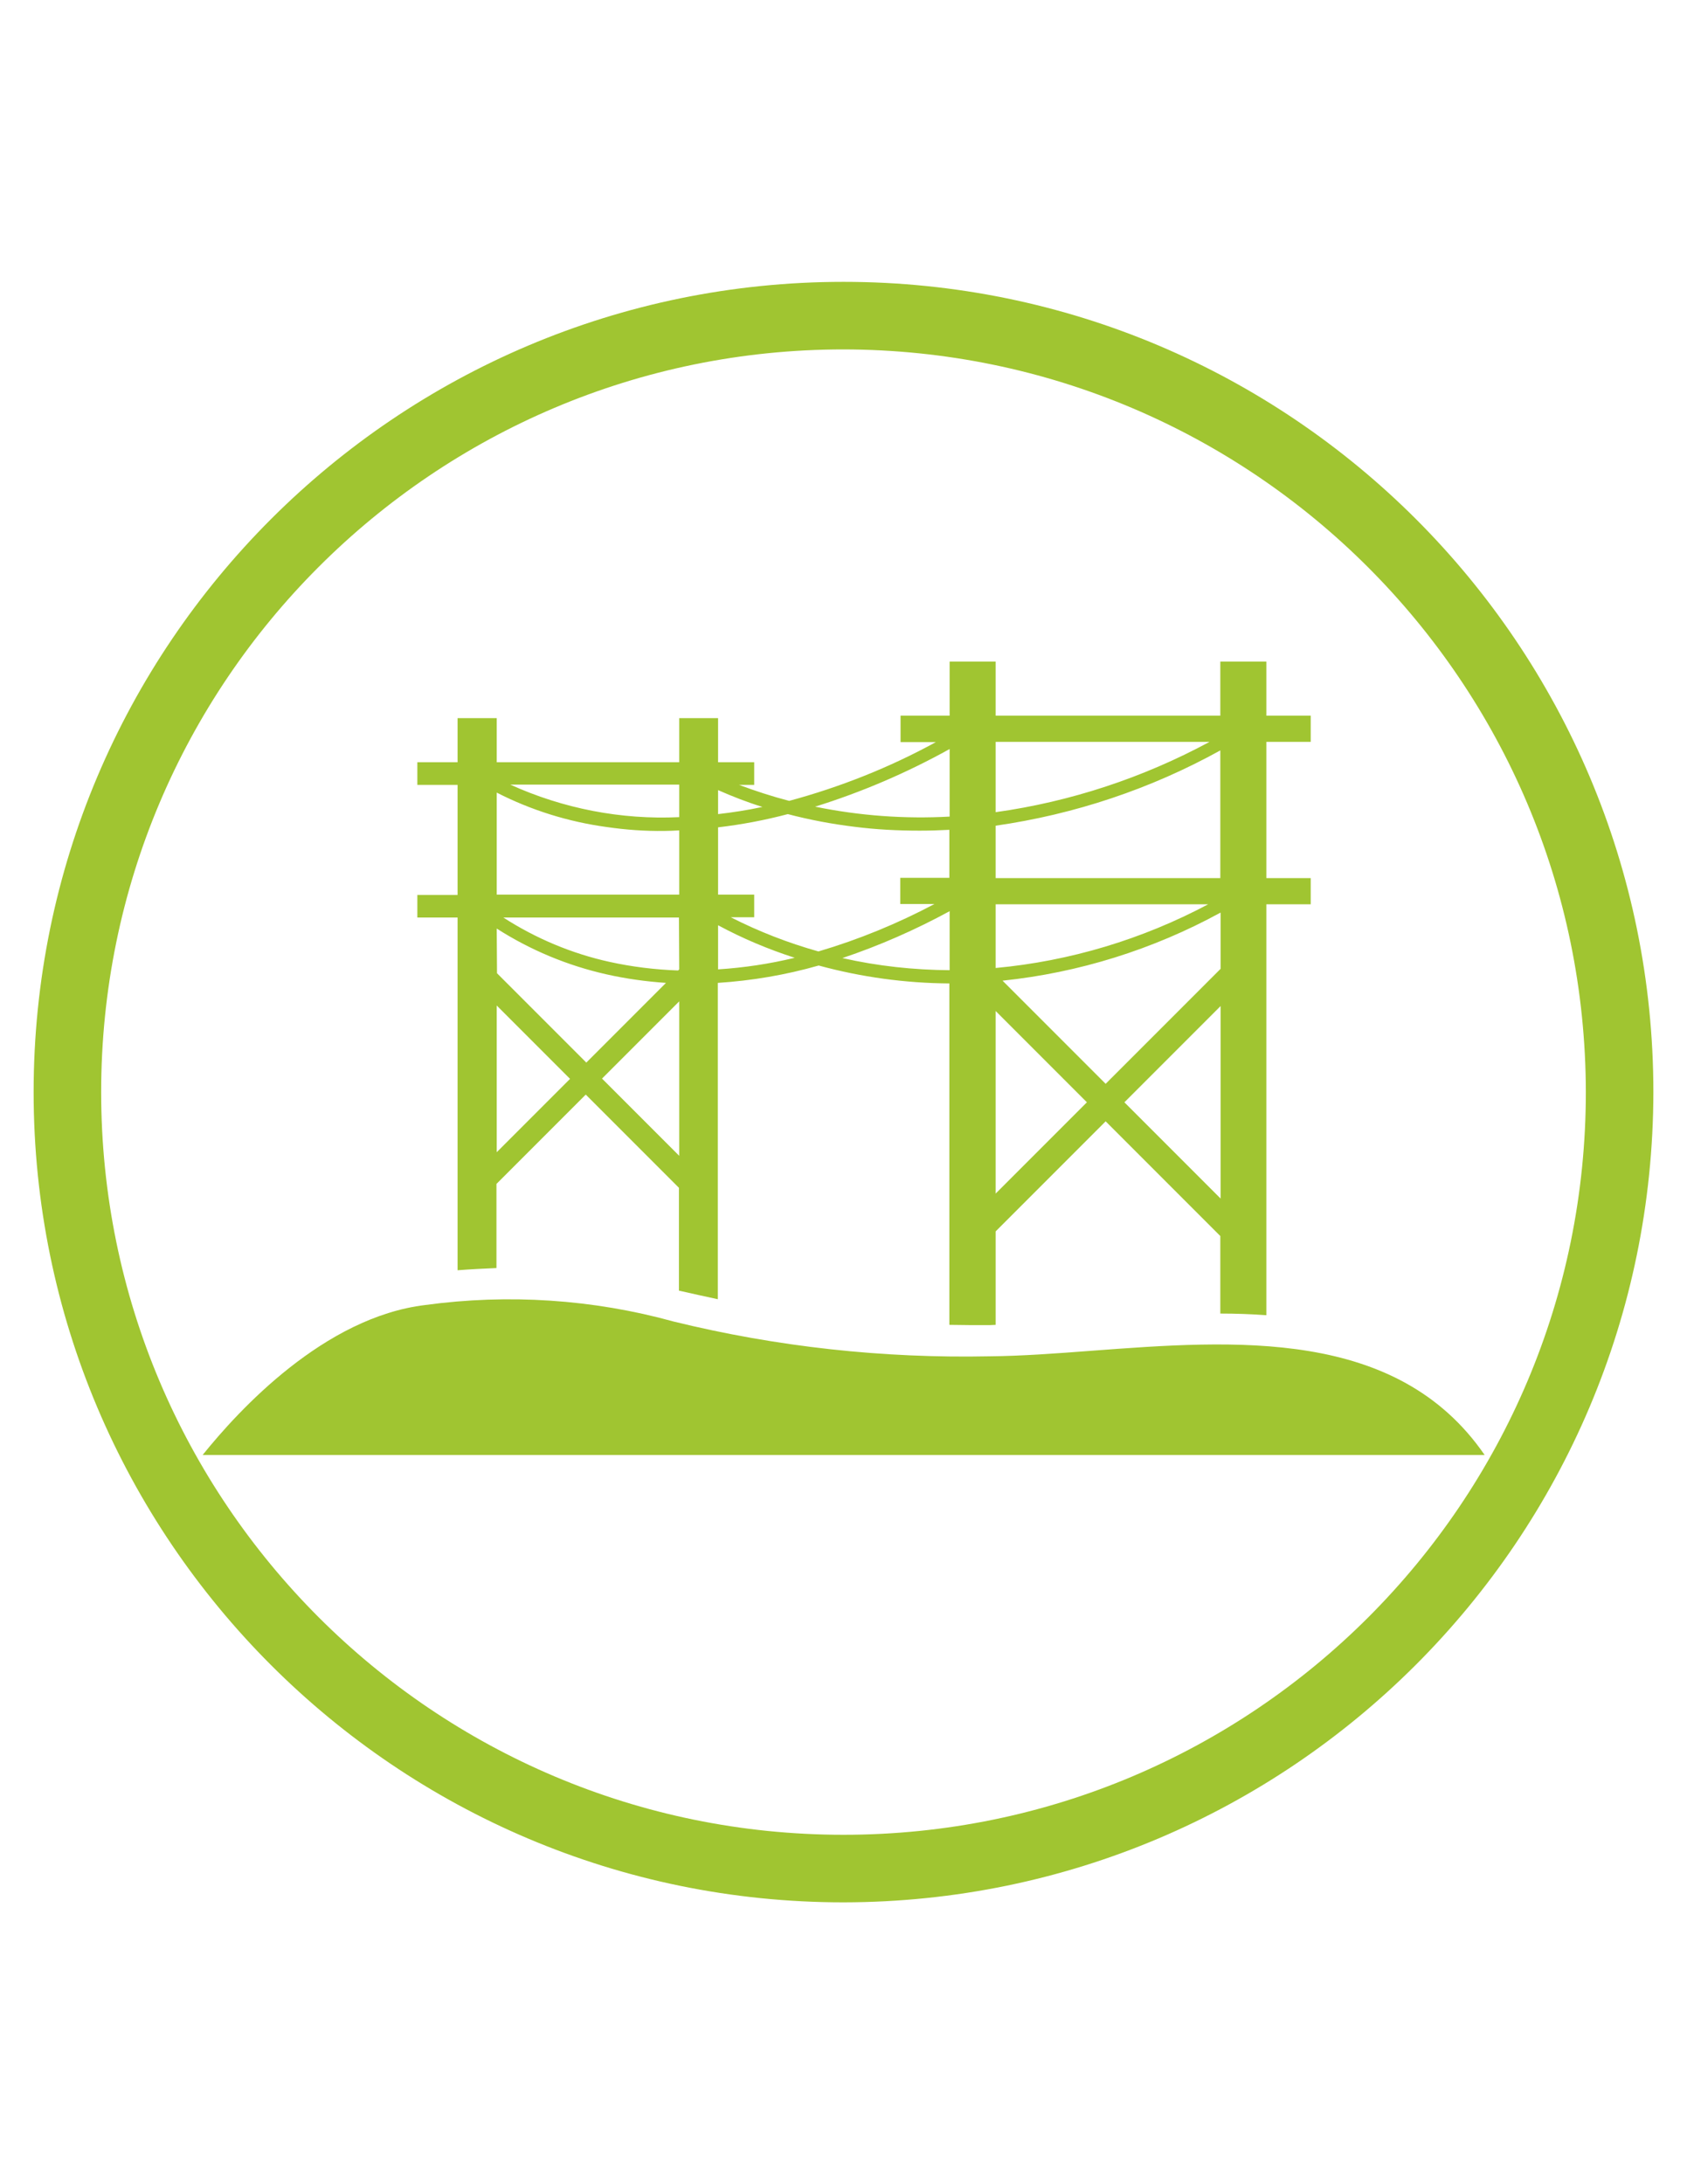
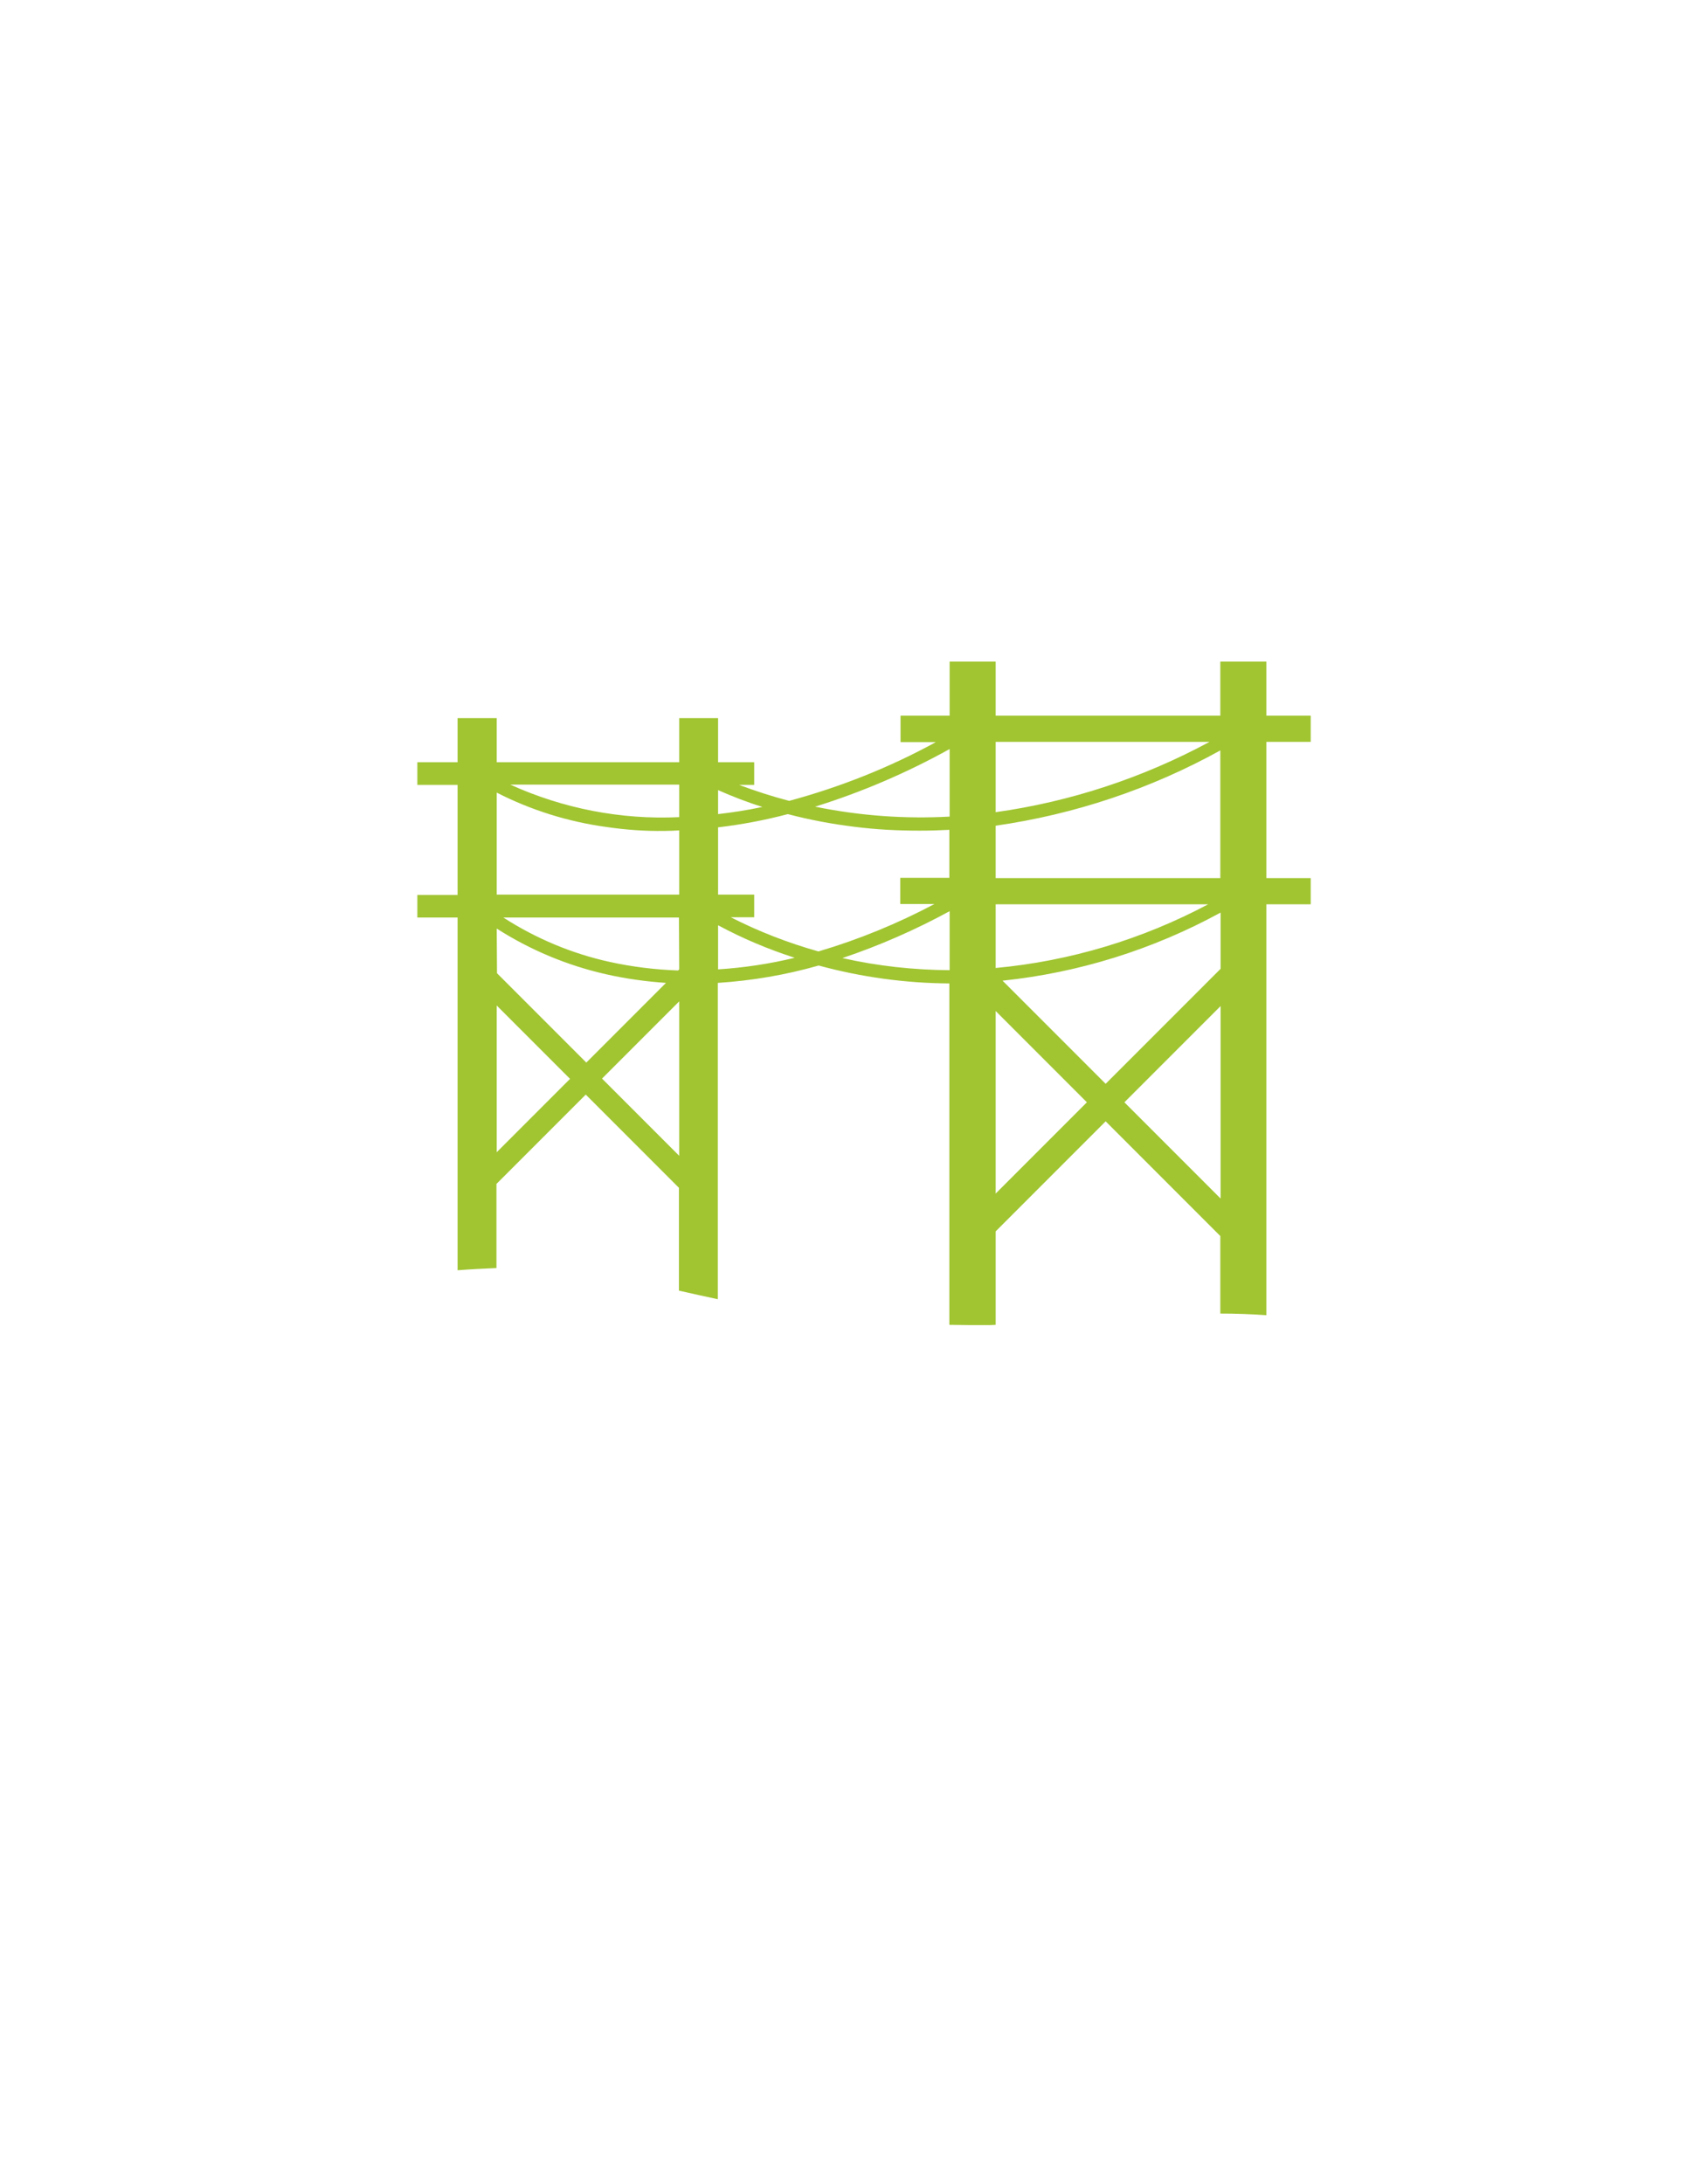
<svg xmlns="http://www.w3.org/2000/svg" version="1.1" id="eb83e40d-5655-49e2-9cf0-bda8d656069c" x="0px" y="0px" viewBox="0 0 612 792" enable-background="new 0 0 612 792" xml:space="preserve">
  <title>Transmission Lines Icon copy</title>
  <path fill="#A0C531" d="M166,460.6c5-0.4,9.7-0.6,14.1-0.8v-30.5l32.4-32.4l33.8,33.8V468l0.5,0.1c4.4,1,8.9,2,13.6,3V356.4  c12.4-0.8,24.7-2.9,36.6-6.3c15.4,4.2,31.4,6.4,47.4,6.5v123.8c4.7,0.1,9.5,0.1,14.6,0.1c0.7,0,1.5-0.1,2.2-0.1v-33.9l39.9-39.9  l41.6,41.6v28.1c5.6,0,11.2,0.2,16.7,0.6V327.9h16.1v-9.5h-16.1V269h16.1v-9.5h-16.1v-19.6h-16.7v19.6h-81.5v-19.6h-16.7v19.6h-17.8  v9.6h12.8c-16.8,9.2-34.7,16.3-53.2,21.3c-6.2-1.6-12.3-3.6-18.2-5.8h5.5v-8.2h-13.1v-16h-14.1v16h-66.2v-16H166v16h-14.6v8.2H166  v39.9h-14.6v8.2H166V460.6z M442.8,434.6l-34.9-34.9l34.9-34.9V434.6z M442.8,351.3L401.1,393l-37.4-37.4  c27.7-2.9,54.6-11.3,79.1-24.7V351.3z M361.2,269h77.6c-24.1,13-50.4,21.7-77.6,25.5L361.2,269z M361.2,299.4  c28.6-4.1,56.2-13.3,81.5-27.3v46.3h-81.5V299.4z M361.2,327.9h77.1c-23.9,12.7-50.1,20.6-77.1,23.1L361.2,327.9z M361.2,366.6  l33.1,33.1l-33.1,33.1L361.2,366.6z M344.5,351.8c-13.1-0.1-26.1-1.5-38.9-4.4c13.4-4.5,26.4-10.2,38.9-17L344.5,351.8z   M344.5,271.6v24.5c-16.3,0.9-32.7-0.3-48.8-3.6C312.7,287.2,329,280.2,344.5,271.6L344.5,271.6z M260.5,286.5  c5.2,2.3,10.6,4.4,16.1,6.1c-5.6,1.2-10.9,2-16.1,2.6V286.5z M260.5,300c8.5-1,17-2.6,25.3-4.8c8,2.1,16,3.6,24.2,4.6  c7.8,1,15.7,1.4,23.6,1.4c3.5,0,7.1-0.1,10.8-0.3v17.4h-17.8v9.5h12.4c-13.4,7.1-27.5,12.9-42.1,17.2c-11-3.1-21.6-7.2-31.8-12.4  h8.5v-8.2h-13.1V300z M260.5,335.5c8.9,4.8,18.2,8.7,27.8,11.8c-9.1,2.2-18.4,3.6-27.8,4.2V335.5z M246.4,419.1l-28-28l28-28  L246.4,419.1z M246.4,351.5l-0.4,0.4c-8.3-0.3-16.6-1.3-24.8-3.1c-13.7-3-26.8-8.5-38.6-16.1h63.7L246.4,351.5z M246.4,284.5v11.8  c-21.1,1-42.1-3.1-61.3-11.8L246.4,284.5z M180.2,287.4c12.5,6.4,26,10.6,40,12.5c6.9,1,13.9,1.5,20.8,1.4c1.7,0,3.6-0.1,5.4-0.2  v23.3h-66.2V287.4z M180.2,336.7c12.2,7.8,25.6,13.4,39.8,16.6c7.1,1.6,14.3,2.6,21.6,3.1l-28.9,28.9l-32.4-32.4L180.2,336.7z   M180.2,364.6l26.6,26.6l-26.6,26.6V364.6z" />
-   <path fill="#A0C531" d="M395.9,489.8c-13.1,1-25.4,1.9-36.8,2c-38.6,0.8-77.2-3.4-114.7-12.6c-29.3-8.1-60-10.1-90.1-6  c-36.7,4.4-67.7,38.1-80.8,54.4h465.1C506.8,481.4,448,485.9,395.9,489.8z" />
-   <path fill="#A0C531" d="M306,689.8C143.8,689.8,12.2,558.2,12.2,396S143.8,102.2,306,102.2S599.8,233.8,599.8,396  C599.6,558.2,468.2,689.6,306,689.8z M306,126.7C157.3,126.7,36.7,247.3,36.7,396S157.3,665.3,306,665.3S575.3,544.7,575.3,396  C575.1,247.4,454.6,126.9,306,126.7z" />
</svg>